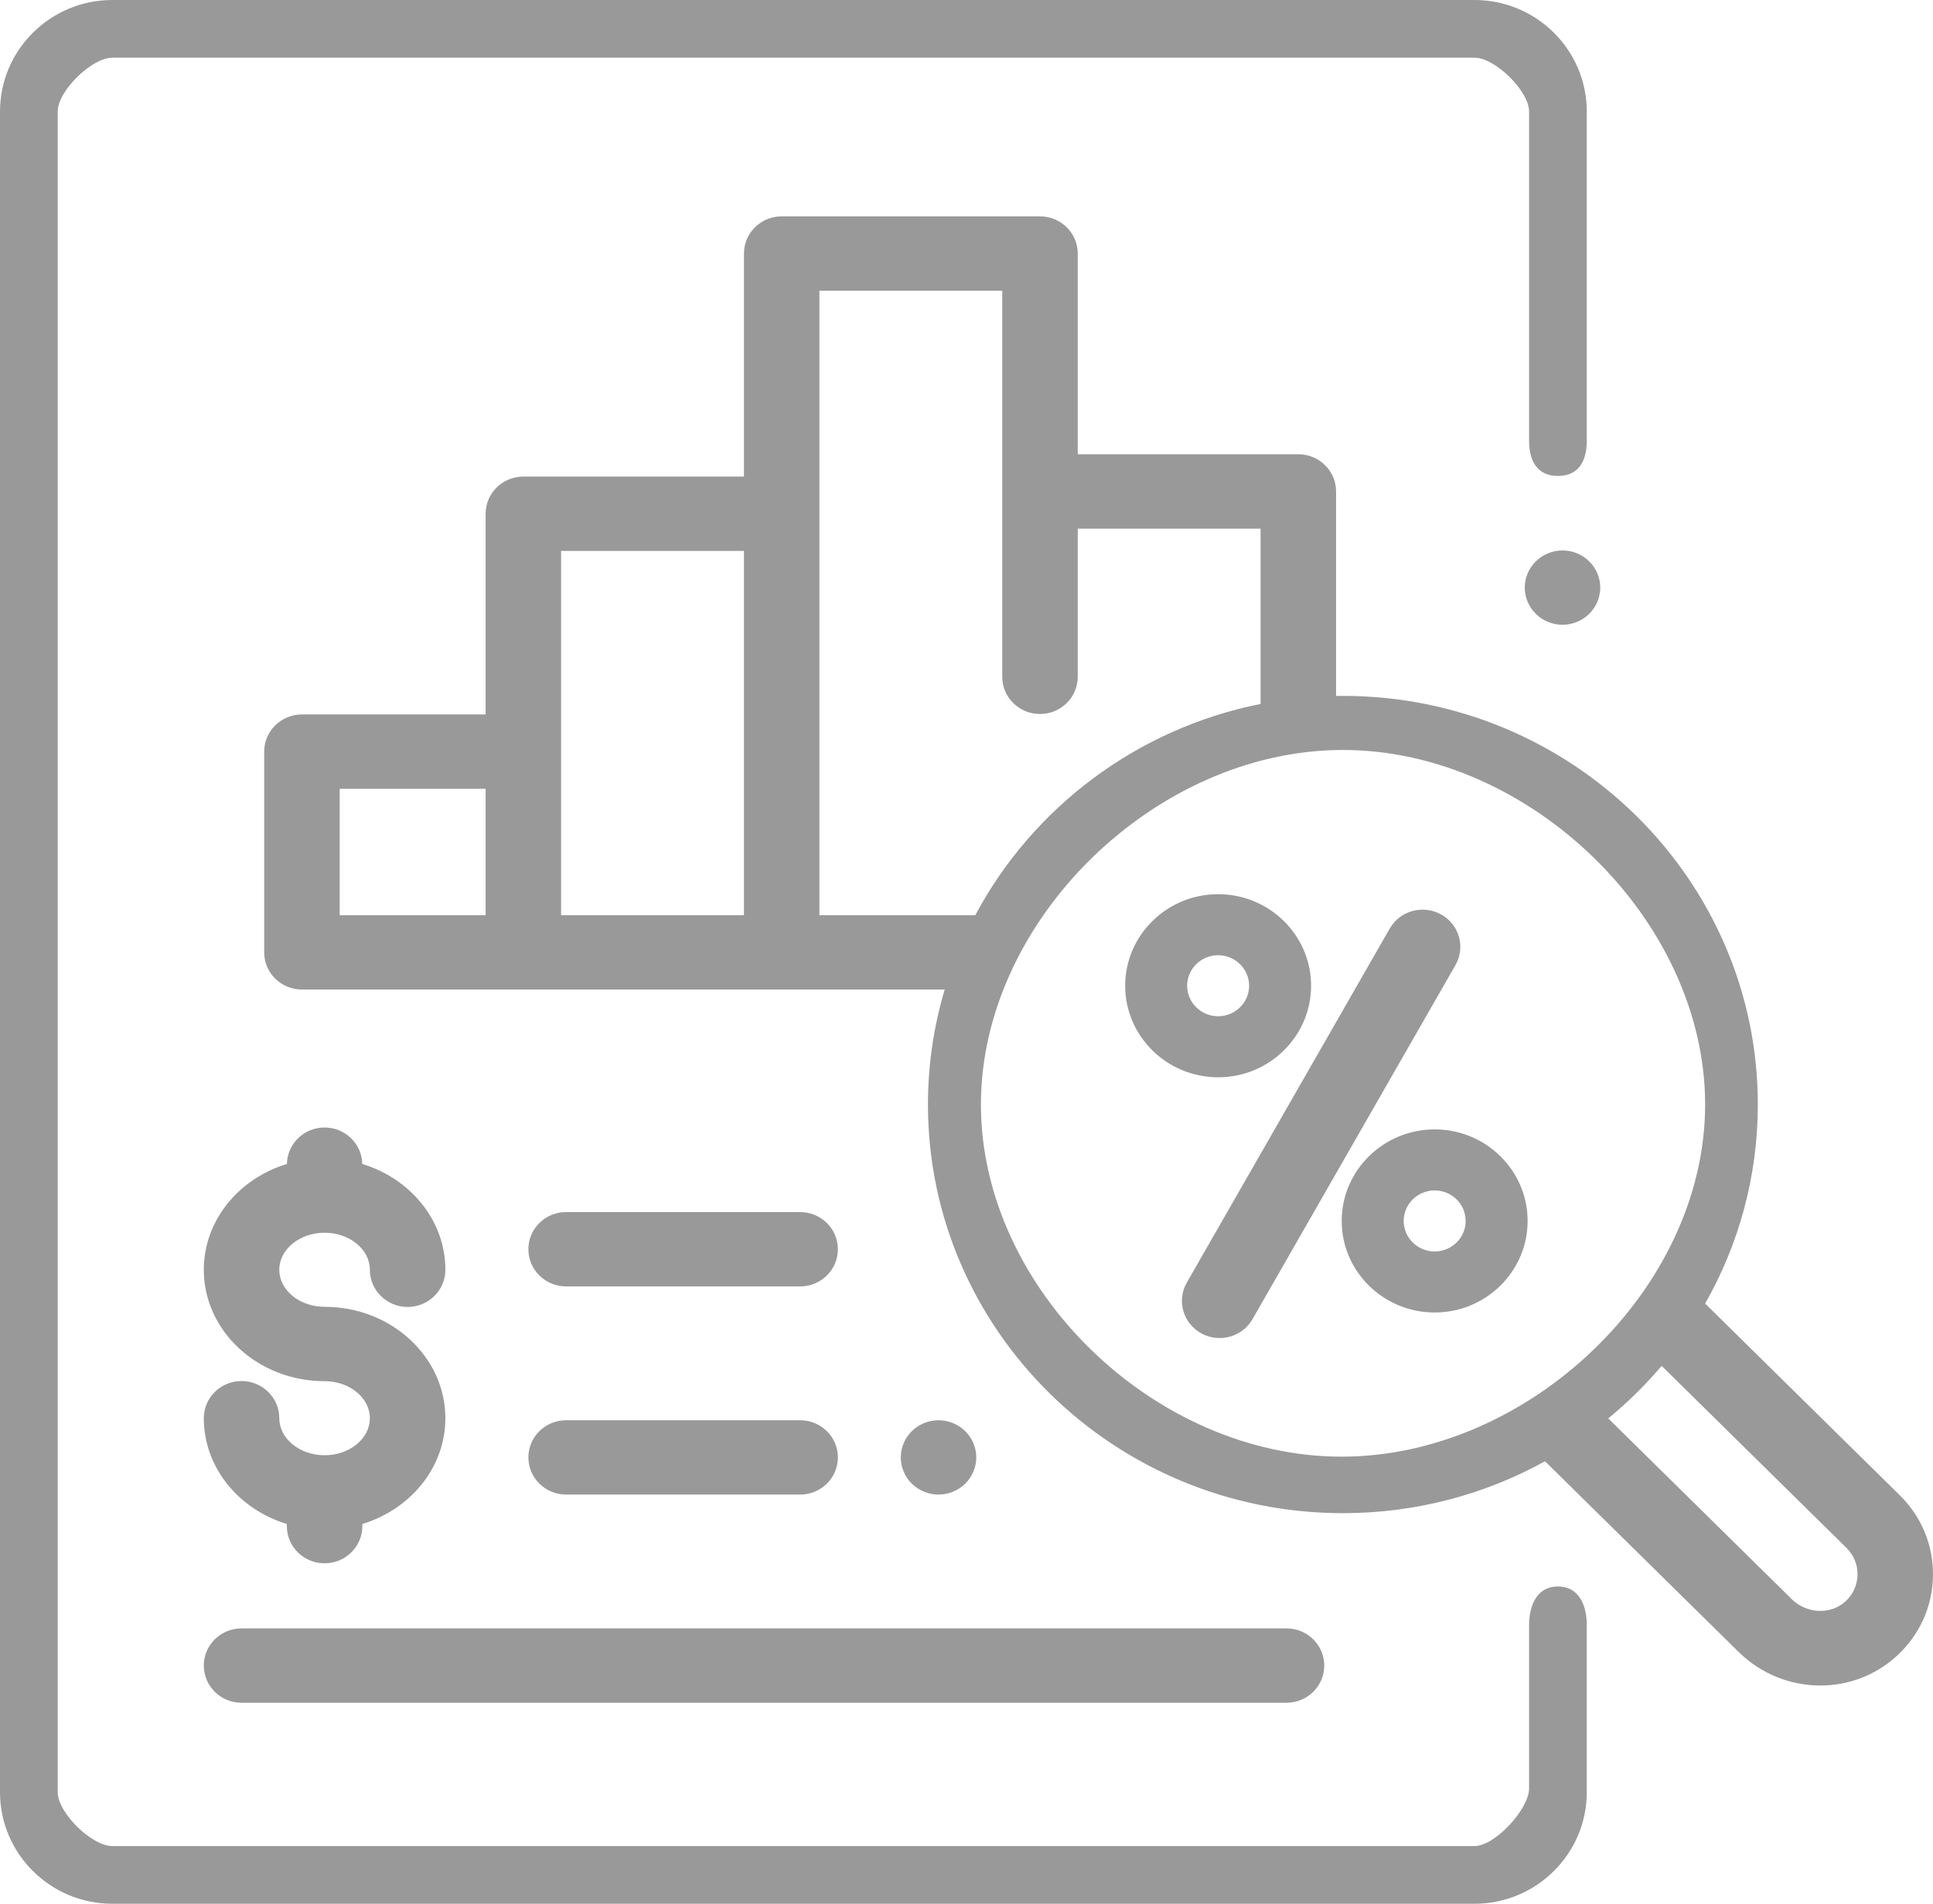
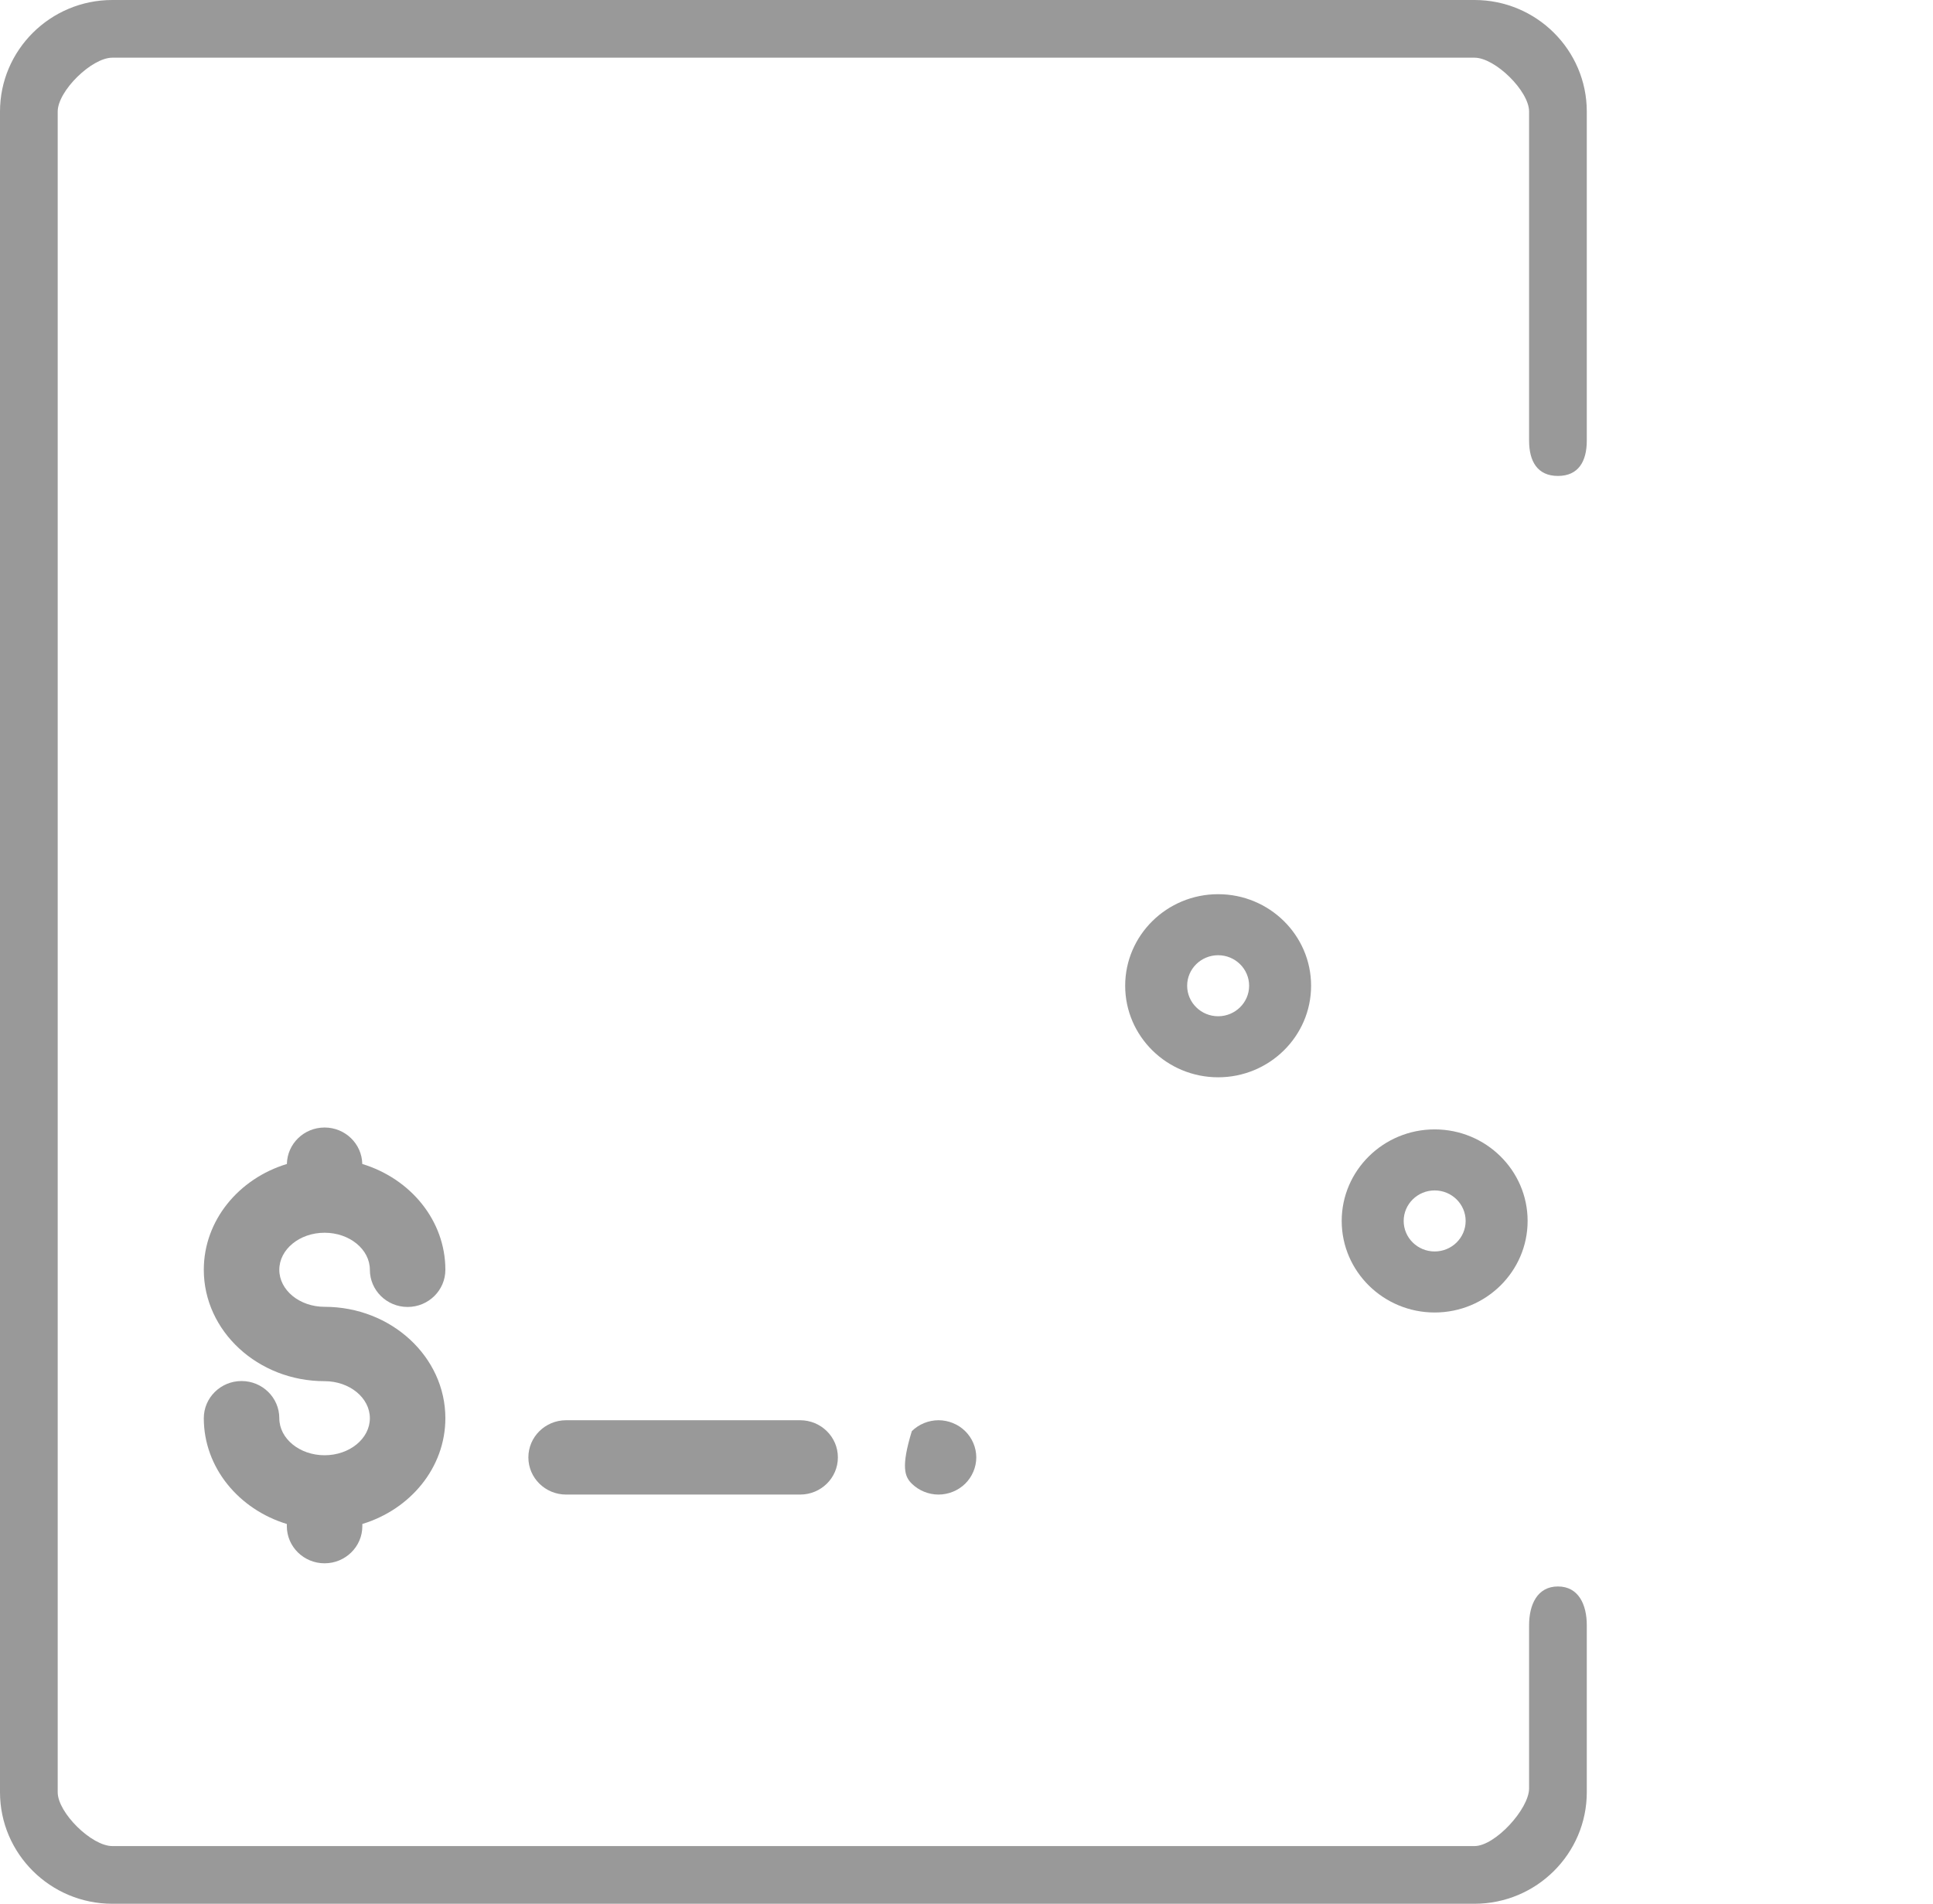
<svg xmlns="http://www.w3.org/2000/svg" width="67" height="66" viewBox="0 0 67 66" fill="none">
  <g clip-path="url(#clip0_11_144)">
-     <path d="M55.083 19.46C54.84 19.22 54.503 19.083 54.158 19.083C53.815 19.083 53.477 19.22 53.234 19.46C52.99 19.7 52.85 20.032 52.85 20.371C52.85 20.71 52.99 21.043 53.234 21.282C53.477 21.522 53.815 21.66 54.158 21.66C54.503 21.66 54.84 21.522 55.083 21.282C55.327 21.043 55.467 20.71 55.467 20.371C55.467 20.032 55.327 19.7 55.083 19.46Z" fill="#999999" />
    <path d="M54 16.5C54.716 16.5 55 15.987 55 15.275V3.867C55 1.735 53.254 7.18775e-09 51.108 7.18775e-09H3.892C1.746 -0 0 1.735 0 3.867V62.133C0 64.265 1.746 66 3.892 66H51.108C53.254 66 55 64.265 55 62.133V56.343C55 55.631 54.716 55 54 55C53.284 55 53 55.631 53 56.343V62C53 62.711 51.824 64 51.108 64H3.892C3.176 64 2 62.843 2 62.133V33V3.867C2 3.156 3.176 2 3.892 2H51.108C51.824 2 53 3.156 53 3.867V15.275C53 15.987 53.284 16.5 54 16.5Z" fill="#999999" />
-     <path d="M65.85 51.84L59.102 45.193C60.264 43.15 60.928 40.796 60.928 38.292C60.928 30.48 54.477 24.125 46.546 24.125C46.467 24.125 46.388 24.126 46.31 24.128V17.037C46.31 16.326 45.724 15.748 45.001 15.748H37.356V8.79C37.356 8.078 36.77 7.501 36.048 7.501H27.094C26.372 7.501 25.786 8.078 25.786 8.79V16.522H18.14C17.418 16.522 16.832 17.099 16.832 17.81V24.769H10.465C9.743 24.769 9.157 25.346 9.157 26.058V33.017C9.157 33.728 9.743 34.305 10.465 34.305H32.745C32.368 35.57 32.164 36.908 32.164 38.292C32.164 46.104 38.616 52.459 46.546 52.459C49.088 52.459 51.478 51.805 53.552 50.66L60.256 57.264C61.046 58.042 62.072 58.434 63.095 58.434C64.049 58.434 64.999 58.093 65.748 57.405C66.536 56.682 66.98 55.702 66.999 54.643C67.018 53.584 66.61 52.589 65.85 51.84ZM16.832 31.728H11.774V27.346H16.832L16.832 31.728ZM25.786 31.728H19.448V26.058V19.099H25.786V31.728ZM28.402 31.728V17.81V10.078H34.739V17.037V21.703V23.464C34.739 24.176 35.325 24.753 36.047 24.753C36.77 24.753 37.356 24.176 37.356 23.464V21.703V18.326H43.693V24.405C39.395 25.261 35.786 28.01 33.805 31.728H28.402ZM46.5 50.5C40.013 50.5 34 44.682 34 38.292C34 31.901 40.059 26 46.546 26C53.034 26 59.102 31.901 59.102 38.292C59.102 44.682 52.987 50.5 46.5 50.5ZM63.965 55.519C63.456 55.985 62.623 55.951 62.106 55.442L55.744 49.174C56.414 48.623 57.034 48.013 57.594 47.352L64.001 53.663C64.254 53.912 64.39 54.244 64.384 54.597C64.377 54.95 64.229 55.277 63.965 55.519Z" fill="#999999" />
-     <path d="M49.952 31.703C49.323 31.353 48.525 31.571 48.17 32.191L41.136 44.465C40.781 45.085 41.002 45.871 41.632 46.221C41.835 46.334 42.056 46.387 42.274 46.387C42.73 46.387 43.173 46.152 43.414 45.732L50.448 33.458C50.803 32.838 50.581 32.052 49.952 31.703Z" fill="#999999" />
    <path d="M49.727 39.154C47.951 39.154 46.505 40.578 46.505 42.328C46.505 44.078 47.951 45.502 49.727 45.502C51.504 45.502 52.949 44.078 52.949 42.328C52.95 40.578 51.504 39.154 49.727 39.154ZM49.727 43.386C49.135 43.386 48.653 42.912 48.653 42.328C48.653 41.745 49.135 41.27 49.727 41.27C50.32 41.27 50.801 41.745 50.801 42.328C50.801 42.912 50.32 43.386 49.727 43.386Z" fill="#999999" />
    <path d="M42.222 31C40.445 31 39 32.424 39 34.174C39 35.924 40.445 37.348 42.222 37.348C43.999 37.348 45.444 35.924 45.444 34.174C45.444 32.424 43.999 31 42.222 31ZM42.222 35.232C41.63 35.232 41.148 34.757 41.148 34.174C41.148 33.59 41.63 33.116 42.222 33.116C42.814 33.116 43.296 33.59 43.296 34.174C43.296 34.757 42.814 35.232 42.222 35.232Z" fill="#999999" />
-     <path d="M44.592 56.453H8.372C7.65 56.453 7.064 57.031 7.064 57.742C7.064 58.454 7.65 59.031 8.372 59.031H44.592C45.314 59.031 45.9 58.454 45.9 57.742C45.9 57.031 45.314 56.453 44.592 56.453Z" fill="#999999" />
    <path d="M27.733 49.237H19.622C18.9 49.237 18.314 49.814 18.314 50.526C18.314 51.237 18.9 51.814 19.622 51.814H27.733C28.456 51.814 29.042 51.237 29.042 50.526C29.042 49.814 28.456 49.237 27.733 49.237Z" fill="#999999" />
-     <path d="M33.455 49.615C33.212 49.375 32.874 49.237 32.53 49.237C32.186 49.237 31.849 49.375 31.605 49.615C31.361 49.854 31.222 50.187 31.222 50.526C31.222 50.865 31.361 51.197 31.605 51.437C31.849 51.676 32.185 51.814 32.53 51.814C32.874 51.814 33.212 51.676 33.455 51.437C33.698 51.197 33.839 50.865 33.839 50.526C33.839 50.187 33.699 49.854 33.455 49.615Z" fill="#999999" />
-     <path d="M27.733 42.02H19.622C18.9 42.02 18.314 42.598 18.314 43.309C18.314 44.021 18.9 44.598 19.622 44.598H27.733C28.456 44.598 29.042 44.021 29.042 43.309C29.042 42.598 28.456 42.02 27.733 42.02Z" fill="#999999" />
+     <path d="M33.455 49.615C33.212 49.375 32.874 49.237 32.53 49.237C32.186 49.237 31.849 49.375 31.605 49.615C31.222 50.865 31.361 51.197 31.605 51.437C31.849 51.676 32.185 51.814 32.53 51.814C32.874 51.814 33.212 51.676 33.455 51.437C33.698 51.197 33.839 50.865 33.839 50.526C33.839 50.187 33.699 49.854 33.455 49.615Z" fill="#999999" />
    <path d="M11.25 45.305C10.385 45.305 9.681 44.729 9.681 44.021C9.681 43.313 10.385 42.737 11.25 42.737C12.116 42.737 12.82 43.313 12.82 44.021C12.82 44.733 13.406 45.31 14.128 45.31C14.851 45.31 15.437 44.733 15.437 44.021C15.437 42.312 14.227 40.861 12.557 40.353C12.544 39.653 11.964 39.089 11.25 39.089C10.536 39.089 9.957 39.653 9.944 40.353C8.273 40.861 7.064 42.312 7.064 44.021C7.064 46.15 8.942 47.883 11.25 47.883C12.116 47.883 12.82 48.459 12.82 49.167C12.82 49.875 12.116 50.451 11.25 50.451C10.385 50.451 9.681 49.875 9.681 49.167C9.681 48.455 9.095 47.878 8.372 47.878C7.65 47.878 7.064 48.455 7.064 49.167C7.064 50.875 8.273 52.326 9.942 52.834V52.909C9.942 53.62 10.528 54.197 11.25 54.197C11.973 54.197 12.559 53.62 12.559 52.909V52.834C14.228 52.326 15.437 50.875 15.437 49.167C15.437 47.038 13.559 45.305 11.25 45.305Z" fill="#999999" />
  </g>
  <defs>
    <clipPath id="clip0_11_144">
      <rect width="67" height="66" fill="white" />
    </clipPath>
  </defs>
</svg>